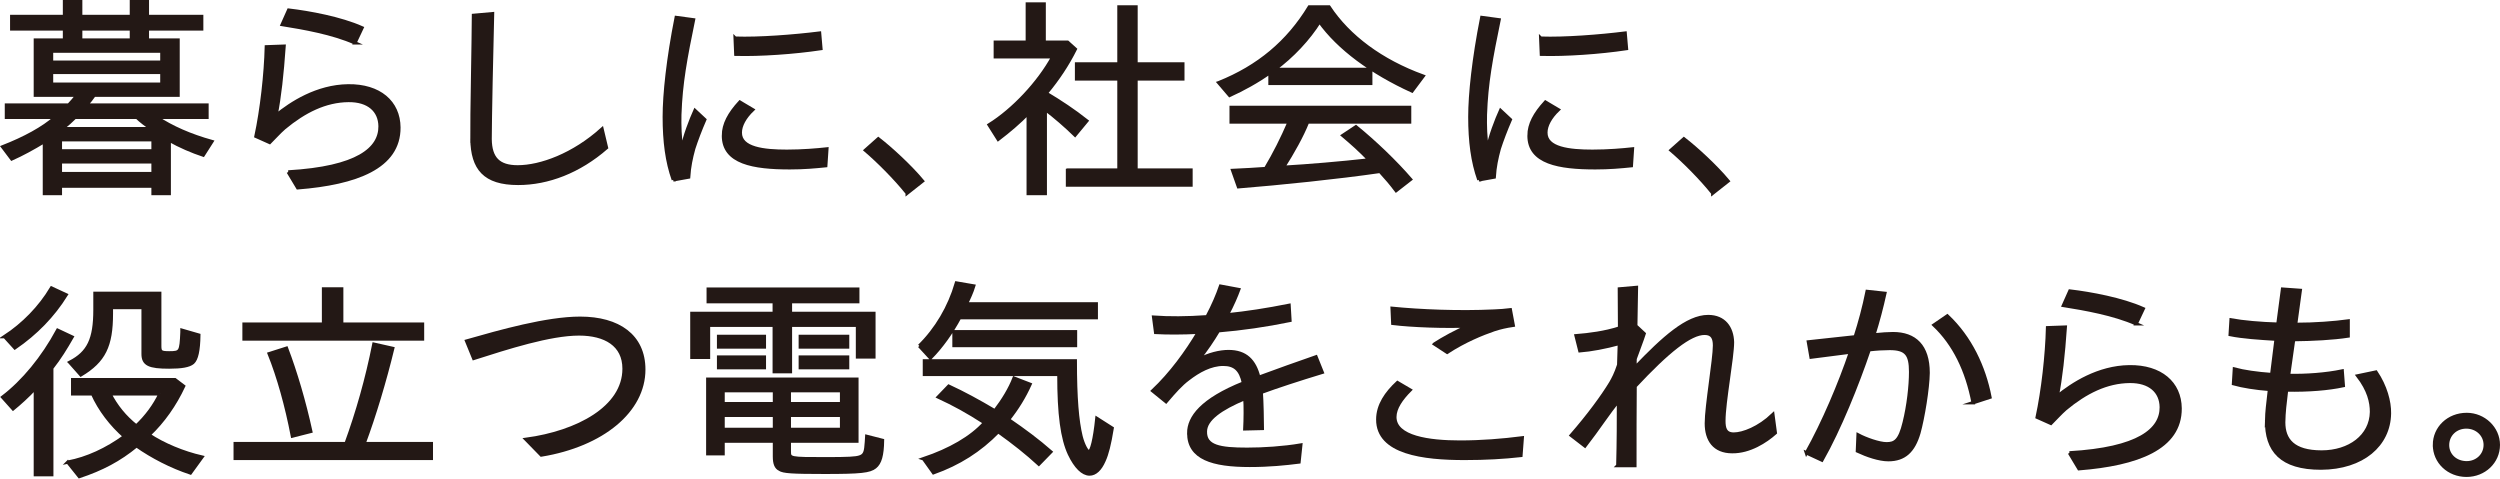
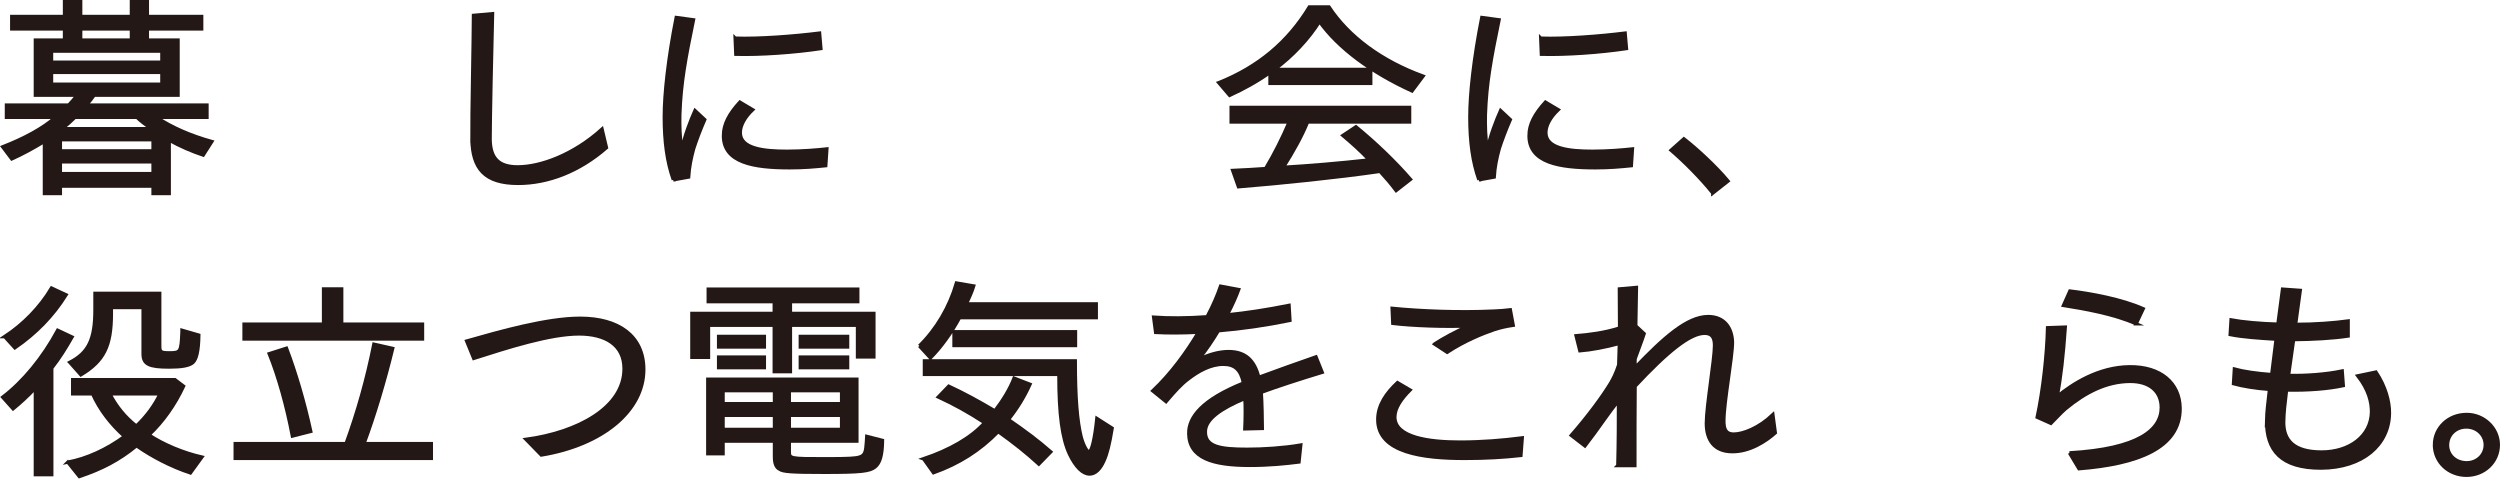
<svg xmlns="http://www.w3.org/2000/svg" id="_レイヤー_1" data-name="レイヤー_1" version="1.1" viewBox="0 0 400.707 76.696">
  <defs>
    <style>
      .st0 {
        fill: #231815;
        stroke: #231815;
        stroke-miterlimit: 10;
        stroke-width: .545px;
      }
    </style>
  </defs>
  <path class="st0" d="M7.123,22.66c-1.77,1.082-3.575,2.063-5.238,2.807l-1.451-1.928c3.468-1.353,6.477-2.976,8.458-4.735H1.036v-1.961h9.98c.389-.406.849-.913,1.345-1.59h-6.689V6.428h4.671v-1.792H1.885v-1.995h8.458V.273h2.584v2.367h8.14V.273h2.548v2.367h8.706v1.995h-8.706v1.792h4.919v8.827h-13.448c-.46.643-.779,1.082-1.31,1.59h19.394v1.961h-8.069c2.407,1.623,5.45,2.942,8.848,3.889l-1.38,2.164c-1.734-.575-3.787-1.454-5.45-2.401v8.556h-2.584v-1.184h-14.864v1.184h-2.548v-8.353ZM25.951,9.978v-1.792H8.256v1.792h17.695ZM25.951,13.496v-1.894H8.256v1.894h17.695ZM24.536,24.182v-1.792h-14.864v1.792h14.864ZM24.536,27.834v-1.894h-14.864v1.894h14.864ZM24.252,20.631c-.672-.473-1.77-1.285-2.3-1.826h-9.945c-.531.541-1.168,1.116-2.088,1.826h14.333ZM21.067,6.428v-1.792h-8.14v1.792h8.14Z" />
-   <path class="st0" d="M46.199,27.564c11.148-.643,14.758-3.72,14.723-7.338-.035-2.503-1.84-4.16-5.061-4.126-3.716.034-7.078,1.725-10.299,4.396-.849.744-1.522,1.522-2.336,2.333l-2.194-.981c.92-4.295,1.557-9.976,1.664-14.339l2.831-.101c-.319,4.498-.708,8.116-1.31,11.126,2.442-1.995,6.583-4.701,11.573-4.768,5.026-.068,8.105,2.604,8.14,6.662.035,6.392-6.866,8.928-16.209,9.672l-1.522-2.536ZM56.887,6.867c-3.574-1.59-8.281-2.401-11.644-2.942l1.027-2.3c3.398.406,8.317,1.319,11.75,2.841l-1.133,2.401Z" />
  <path class="st0" d="M75.648,22.254c-.035-3.213.248-16.74.248-19.784l3.044-.271c-.142,5.141-.389,17.45-.389,20.088.035,3.111,1.38,4.464,4.424,4.464,3.681,0,8.954-1.928,13.519-6.054l.708,2.976c-4.388,3.822-9.378,5.715-14.156,5.715-5.379,0-7.326-2.367-7.397-7.135Z" />
  <path class="st0" d="M107.929,28.815c-1.027-2.875-1.451-6.155-1.451-10.078,0-3.652.602-9.3,1.911-15.928l2.76.372c-1.274,6.189-2.017,10.112-2.194,15.218-.035,1.691,0,3.585.319,5.648.425-2.232,1.486-4.903,2.124-6.324l1.557,1.454c-.708,1.623-1.345,3.314-1.77,4.633-.425,1.556-.708,2.909-.814,4.565l-2.442.44ZM115.963,21.713c0-1.792.92-3.483,2.619-5.343l2.053,1.217c-1.274,1.217-1.982,2.536-1.982,3.652-.035,2.604,3.787,3.01,7.468,3.01,2.477,0,4.848-.203,6.406-.372l-.177,2.672c-1.664.169-3.504.338-5.769.338-5.804,0-10.653-.812-10.617-5.174ZM117.839,6.123c3.787.135,9.449-.304,13.519-.812l.212,2.469c-4.318.643-9.732,1.015-13.626.913l-.106-2.57Z" />
-   <path class="st0" d="M145.411,30.946c-1.946-2.435-4.742-5.208-6.689-6.865l2.053-1.826c2.017,1.555,5.132,4.43,7.078,6.764l-2.442,1.928Z" />
-   <path class="st0" d="M164.808,18.129c-1.38,1.42-3.079,2.874-4.813,4.193l-1.451-2.3c3.858-2.401,7.963-6.764,10.228-10.923h-9.237v-2.333h5.131V.645h2.69v6.121h3.752l1.239,1.116c-1.203,2.401-2.725,4.735-4.671,7.068,2.265,1.353,4.459,2.807,6.512,4.43l-1.876,2.266c-1.451-1.42-3.291-3.01-4.778-4.126v13.493h-2.725v-12.885ZM171.108,27.259h8.246v-14.609h-6.795v-2.401h6.795V1.118h2.725v9.131h7.503v2.401h-7.503v14.609h8.812v2.401h-19.784v-2.401Z" />
  <path class="st0" d="M195.354,13.259c6.335-2.536,11.077-6.493,14.51-12.141h3.15c3.15,4.768,8.388,8.657,15.076,11.092l-1.769,2.367c-6.512-2.976-11.75-6.831-14.829-11.126-1.734,2.773-4.353,5.58-7.22,7.677h15.43v2.232h-16.138v-1.758c-1.982,1.42-4.318,2.705-6.477,3.686l-1.734-2.029ZM221.19,27.462c-6.76.981-15.997,1.928-22.686,2.469l-.92-2.604c1.522-.068,4.035-.203,5.273-.304,1.416-2.367,2.654-4.836,3.787-7.474h-9.308v-2.333h28.596v2.333h-16.351c-.885,2.232-2.371,4.87-3.893,7.271,4.07-.237,8.954-.643,13.803-1.184-1.77-1.793-2.69-2.604-4.247-3.923l2.088-1.386c3.114,2.536,6.371,5.681,8.742,8.421l-2.3,1.792c-1.062-1.387-1.31-1.657-2.584-3.077Z" />
  <path class="st0" d="M237.049,28.815c-1.027-2.875-1.451-6.155-1.451-10.078,0-3.652.602-9.3,1.911-15.928l2.76.372c-1.274,6.189-2.017,10.112-2.194,15.218-.035,1.691,0,3.585.319,5.648.425-2.232,1.486-4.903,2.124-6.324l1.557,1.454c-.708,1.623-1.345,3.314-1.77,4.633-.425,1.556-.708,2.909-.814,4.565l-2.442.44ZM245.083,21.713c0-1.792.92-3.483,2.619-5.343l2.053,1.217c-1.274,1.217-1.982,2.536-1.982,3.652-.035,2.604,3.787,3.01,7.468,3.01,2.477,0,4.848-.203,6.406-.372l-.177,2.672c-1.664.169-3.504.338-5.769.338-5.804,0-10.653-.812-10.617-5.174ZM246.959,6.123c3.787.135,9.449-.304,13.519-.812l.212,2.469c-4.318.643-9.732,1.015-13.626.913l-.106-2.57Z" />
  <path class="st0" d="M274.532,30.946c-1.946-2.435-4.742-5.208-6.689-6.865l2.053-1.826c2.017,1.555,5.132,4.43,7.078,6.764l-2.442,1.928Z" />
  <path class="st0" d="M5.672,62.174c-1.168,1.285-2.619,2.57-3.574,3.348l-1.663-1.86c3.291-2.503,6.441-6.324,8.812-10.72l2.3,1.082c-1.026,1.792-1.982,3.348-3.256,4.971v17.078h-2.619v-13.899ZM.753,53.956c2.973-1.961,5.627-4.633,7.503-7.778l2.336,1.082c-2.088,3.348-4.813,6.155-8.211,8.488l-1.628-1.792ZM10.875,74.078c3.079-.575,6.229-2.029,9.096-4.126-2.159-1.894-3.999-4.295-5.132-6.831h-3.185v-2.266h16.386l1.38,1.048c-1.38,2.942-3.256,5.648-5.556,7.812,2.336,1.555,5.521,2.874,8.494,3.551l-1.84,2.536c-3.044-1.015-6.087-2.57-8.635-4.363-2.76,2.266-5.521,3.72-9.166,4.937l-1.84-2.299ZM11.193,58.082c3.008-1.555,4.034-3.686,4.034-8.421v-2.638h10.37v8.455c0,.947.212,1.082,1.522,1.082,1.84,0,1.911-.135,2.053-3.314v-.304l2.69.778c-.035,2.469-.354,3.855-.956,4.396-.602.507-1.84.71-3.787.71-3.22,0-4.176-.44-4.176-2.097v-7.44h-5.096v.981c0,5.174-1.168,7.575-4.884,9.807l-1.769-1.995ZM25.668,63.121h-8.069c.991,1.961,2.442,3.754,4.247,5.174,1.628-1.522,2.938-3.314,3.822-5.174Z" />
  <path class="st0" d="M37.705,71.102h17.766c1.84-5.039,3.362-10.416,4.459-15.928l3.008.676c-1.274,5.242-2.938,10.788-4.601,15.252h10.794v2.367h-31.427v-2.367ZM39.121,51.961h12.741v-5.648h2.902v5.648h12.953v2.367h-28.596v-2.367ZM43.155,56.696l2.76-.879c1.451,3.822,2.831,8.489,3.893,13.324l-2.937.744c-.92-4.802-2.23-9.503-3.716-13.189Z" />
  <path class="st0" d="M84.319,70.426c8.246-1.116,15.714-5.073,15.714-11.329,0-3.855-3.044-5.58-7.22-5.58-4.671,0-11.466,2.198-16.881,3.923l-1.133-2.773c5.344-1.522,12.847-3.652,18.191-3.652,6.123,0,10.193,2.807,10.193,8.218,0,6.595-6.583,12.073-16.421,13.696l-2.442-2.503Z" />
  <path class="st0" d="M124.103,52.13h-10.547v5.14h-2.654v-7.034h13.201v-1.894h-10.582v-1.995h23.96v1.995h-10.794v1.894h13.378v6.966h-2.619v-5.073h-10.759v7.44h-2.584v-7.44ZM124.988,75.228c-.602-.304-.85-.913-.85-2.063v-2.469h-8.246v2.029h-2.442v-11.938h23.889v9.909h-10.83v1.623c0,1.217.036,1.217,5.911,1.217,3.539,0,4.742-.068,5.344-.271.672-.203.92-.609,1.026-1.488.071-.609.107-1.217.142-1.826l2.513.643c-.035,2.367-.389,3.618-1.203,4.261-.849.676-2.265.845-8.034.845-5.344,0-6.618-.101-7.22-.474ZM115.184,53.922h7.326v1.691h-7.326v-1.691ZM115.184,57.237h7.326v1.691h-7.326v-1.691ZM124.138,64.71v-2.097h-8.246v2.097h8.246ZM124.138,68.836v-2.266h-8.246v2.266h8.246ZM134.897,64.71v-2.097h-8.388v2.097h8.388ZM134.897,68.836v-2.266h-8.388v2.266h8.388ZM128.279,53.922h7.574v1.691h-7.574v-1.691ZM128.279,57.237h7.574v1.691h-7.574v-1.691Z" />
  <path class="st0" d="M147.359,55.444c2.725-2.672,4.813-6.189,5.946-10.078l2.76.474c-.283.947-.779,2.029-1.203,2.874h20.846v2.198h-21.907c-1.274,2.367-2.902,4.667-4.672,6.459l-1.77-1.928ZM148.031,73.537c4.212-1.42,7.645-3.382,9.804-5.783-2.831-1.826-4.884-2.942-7.432-4.126l1.663-1.725c2.478,1.15,4.707,2.367,7.397,3.957,1.345-1.758,2.407-3.517,3.079-5.242l2.548.981c-.92,2.029-2.017,3.822-3.468,5.648,2.619,1.792,4.743,3.382,6.795,5.174l-1.911,1.961c-1.911-1.758-3.999-3.416-6.512-5.208-2.972,3.044-6.3,5.14-10.369,6.595l-1.593-2.232ZM171.425,72.793c-1.168-2.503-1.699-6.29-1.699-12.783h-21.553v-2.164h24.172c0,5.986.319,9.638.92,12.107.354,1.387.956,2.469,1.274,2.469.425,0,.921-1.961,1.274-5.343l2.442,1.556c-.425,2.604-.814,4.126-1.309,5.208-.602,1.386-1.416,2.131-2.301,2.131-1.097,0-2.229-1.116-3.22-3.179ZM152.915,53.178h19.465v2.198h-19.465v-2.198Z" />
  <path class="st0" d="M190.54,69.411c0-2.503,2.052-5.309,8.777-8.015-.46-2.164-1.415-3.01-3.256-3.01-2.017,0-3.964,1.082-5.627,2.367-1.133.845-2.158,1.995-3.539,3.618l-2.124-1.725c2.938-2.773,5.415-6.189,7.326-9.401-2.619.135-4.955.135-6.866.034l-.319-2.435c2.442.169,5.309.169,8.565-.068.991-1.86,1.699-3.551,2.159-4.903l2.902.541c-.389,1.048-.991,2.469-1.84,4.058,3.043-.304,6.371-.812,9.909-1.522l.142,2.401c-3.787.778-7.751,1.353-11.467,1.657-.885,1.488-1.946,3.077-3.256,4.701,1.699-.947,3.539-1.353,4.884-1.353,2.761,0,4.176,1.454,4.849,4.126,2.902-1.082,6.265-2.266,9.167-3.28l.991,2.469c-3.574,1.082-7.397,2.333-9.768,3.213.107,1.217.177,4.836.177,5.783l-2.796.068c.071-1.353.106-3.787,0-4.87-3.858,1.623-6.3,3.314-6.335,5.276-.071,2.469,2.335,2.874,6.689,2.874,2.619,0,5.804-.203,8.6-.676l-.283,2.706c-2.159.27-4.707.541-7.892.541-5.945,0-9.768-1.15-9.768-5.174Z" />
  <path class="st0" d="M220.839,67.247c0-2.333,1.38-4.261,3.15-5.918l2.017,1.184c-1.38,1.387-2.442,2.875-2.442,4.329,0,3.28,5.486,4.024,10.44,4.024,3.433,0,6.795-.27,9.98-.676l-.212,2.807c-2.725.304-5.663.474-9.025.474-6.583,0-13.909-.879-13.909-6.222ZM229.935,55.14c1.239-.812,3.539-2.097,5.521-2.908-3.787.169-9.202-.034-12.21-.406l-.106-2.401c4.459.44,10.652.71,16.315.44.921-.034,1.805-.101,2.619-.203l.46,2.469c-1.133.169-2.052.372-3.079.71-1.876.643-4.707,1.792-7.503,3.619l-2.017-1.319Z" />
  <path class="st0" d="M259.314,74.619c.106-3.889.106-7.406.106-10.382-1.557,1.826-3.221,4.464-5.379,7.237l-2.194-1.691c2.796-3.213,5.025-6.256,6.335-8.421.354-.609.814-1.454,1.274-2.874l.106-3.449c-2.23.609-4.566,1.048-6.335,1.184l-.602-2.401c2.052-.169,4.601-.473,6.972-1.251l-.035-6.256,2.725-.237-.107,6.155,1.345,1.251c-.354,1.116-.85,2.333-1.451,4.024l-.035,1.454c4.6-4.802,8.387-8.218,11.75-8.218,2.584,0,3.822,1.792,3.893,4.092,0,2.435-1.38,9.672-1.38,12.614,0,1.184.212,2.131,1.593,2.131,1.486,0,4.034-.981,6.264-3.111l.389,2.908c-1.522,1.353-4.105,3.044-6.902,3.01-2.902,0-4.141-1.894-4.141-4.532,0-2.739,1.309-10.247,1.309-12.479,0-1.184-.354-1.961-1.592-1.961-2.301,0-5.875,2.841-11.148,8.488-.035,4.43-.035,7.575-.035,12.715h-2.725Z" />
-   <path class="st0" d="M289.541,72.59c2.725-4.836,5.415-11.228,7.078-16.165l-6.335.812-.425-2.435c3.292-.372,5.875-.642,7.503-.812.743-2.3,1.416-4.802,1.911-7.271l2.831.304c-.495,2.232-1.097,4.532-1.77,6.662,1.274-.135,2.336-.203,3.079-.203,3.504,0,5.627,1.961,5.627,6.29-.035,2.502-.814,7.237-1.486,9.638-.849,2.874-2.3,4.261-4.884,4.261-1.487,0-3.433-.677-4.955-1.387l.107-2.57c1.203.642,3.362,1.42,4.565,1.42,1.345,0,2.123-.473,2.831-3.416.672-2.705,1.027-5.884,1.027-8.116,0-2.807-.708-3.754-3.362-3.754-.955,0-2.123.068-3.291.203-1.911,5.648-4.778,12.749-7.574,17.687l-2.478-1.15ZM316.262,64.541c-.991-5.174-3.044-9.401-6.265-12.445l2.124-1.454c3.68,3.483,5.875,8.116,6.83,13.02l-2.69.879Z" />
  <path class="st0" d="M331.697,72.59c11.148-.643,14.758-3.72,14.723-7.338-.035-2.503-1.84-4.16-5.061-4.126-3.716.034-7.078,1.725-10.299,4.396-.849.744-1.522,1.522-2.336,2.333l-2.194-.981c.921-4.295,1.557-9.976,1.664-14.339l2.831-.101c-.319,4.498-.708,8.116-1.309,11.126,2.442-1.995,6.583-4.701,11.573-4.768,5.025-.068,8.104,2.604,8.14,6.662.036,6.392-6.866,8.928-16.209,9.672l-1.522-2.536ZM342.385,51.893c-3.574-1.59-8.281-2.401-11.644-2.942l1.027-2.3c3.398.406,8.317,1.319,11.75,2.841l-1.133,2.401Z" />
  <path class="st0" d="M363.305,67.348c.036-1.387.177-2.435.46-4.938-2.23-.169-4.318-.507-5.769-.913l.141-2.333c1.522.406,3.61.71,5.981.879l.708-5.681c-2.76-.169-5.344-.338-7.361-.744l.142-2.333c1.84.338,4.813.609,7.503.676l.743-5.614,2.831.203-.743,5.445c3.114,0,6.193-.237,8.423-.541v2.401c-2.442.372-5.627.541-8.742.575l-.814,5.749c2.796.068,6.016-.169,8.6-.71l.177,2.333c-2.371.507-5.557.778-9.095.71-.283,2.435-.425,3.449-.46,5.174,0,2.807,1.522,4.768,6.087,4.768,4.459,0,7.928-2.536,7.998-6.425,0-1.59-.425-3.483-2.194-5.783l2.902-.609c1.522,2.266,2.194,4.734,2.159,6.628-.071,5.039-4.282,8.725-10.971,8.759-6.371,0-8.777-2.807-8.706-7.677Z" />
  <path class="st0" d="M390.206,71.305c0-2.705,2.229-4.87,5.167-4.87,2.76,0,5.061,2.198,5.061,4.87,0,2.739-2.265,4.87-5.096,4.87-2.866,0-5.131-2.131-5.131-4.87ZM398.346,71.305c0-1.623-1.345-2.874-3.043-2.874s-3.009,1.251-3.009,2.908c0,1.623,1.31,2.841,3.08,2.841,1.628,0,2.972-1.217,2.972-2.874Z" />
</svg>